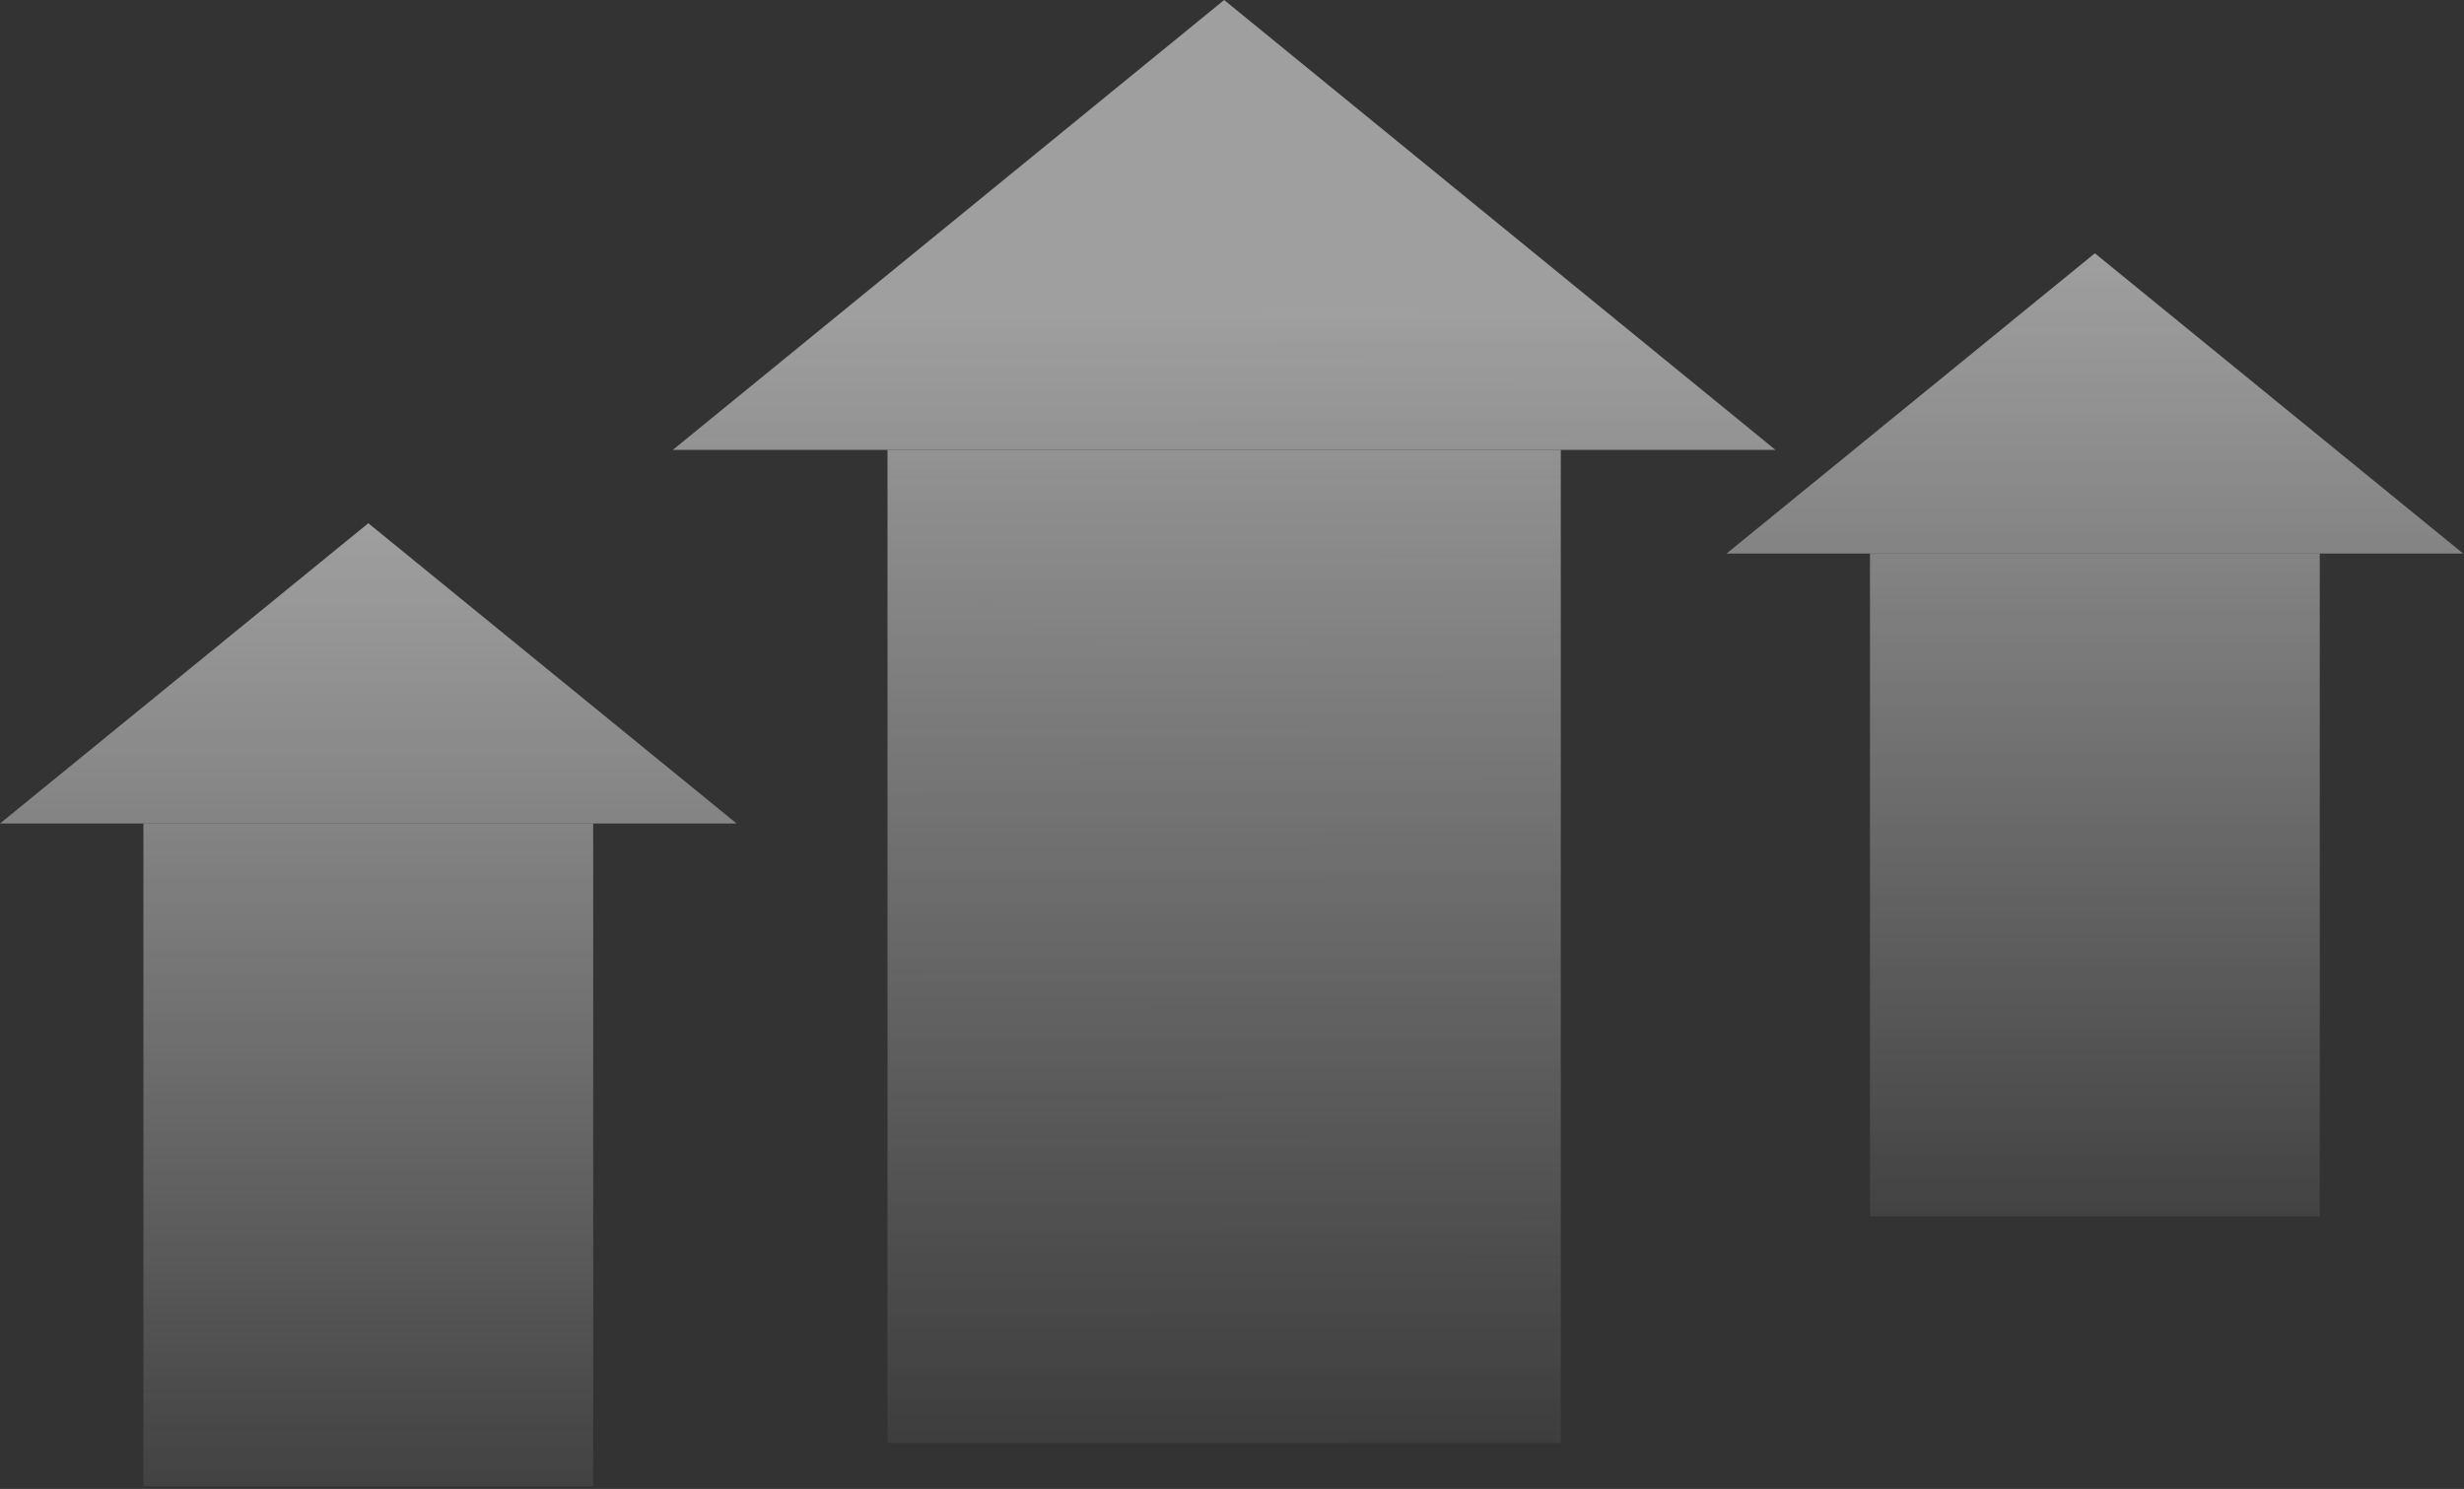
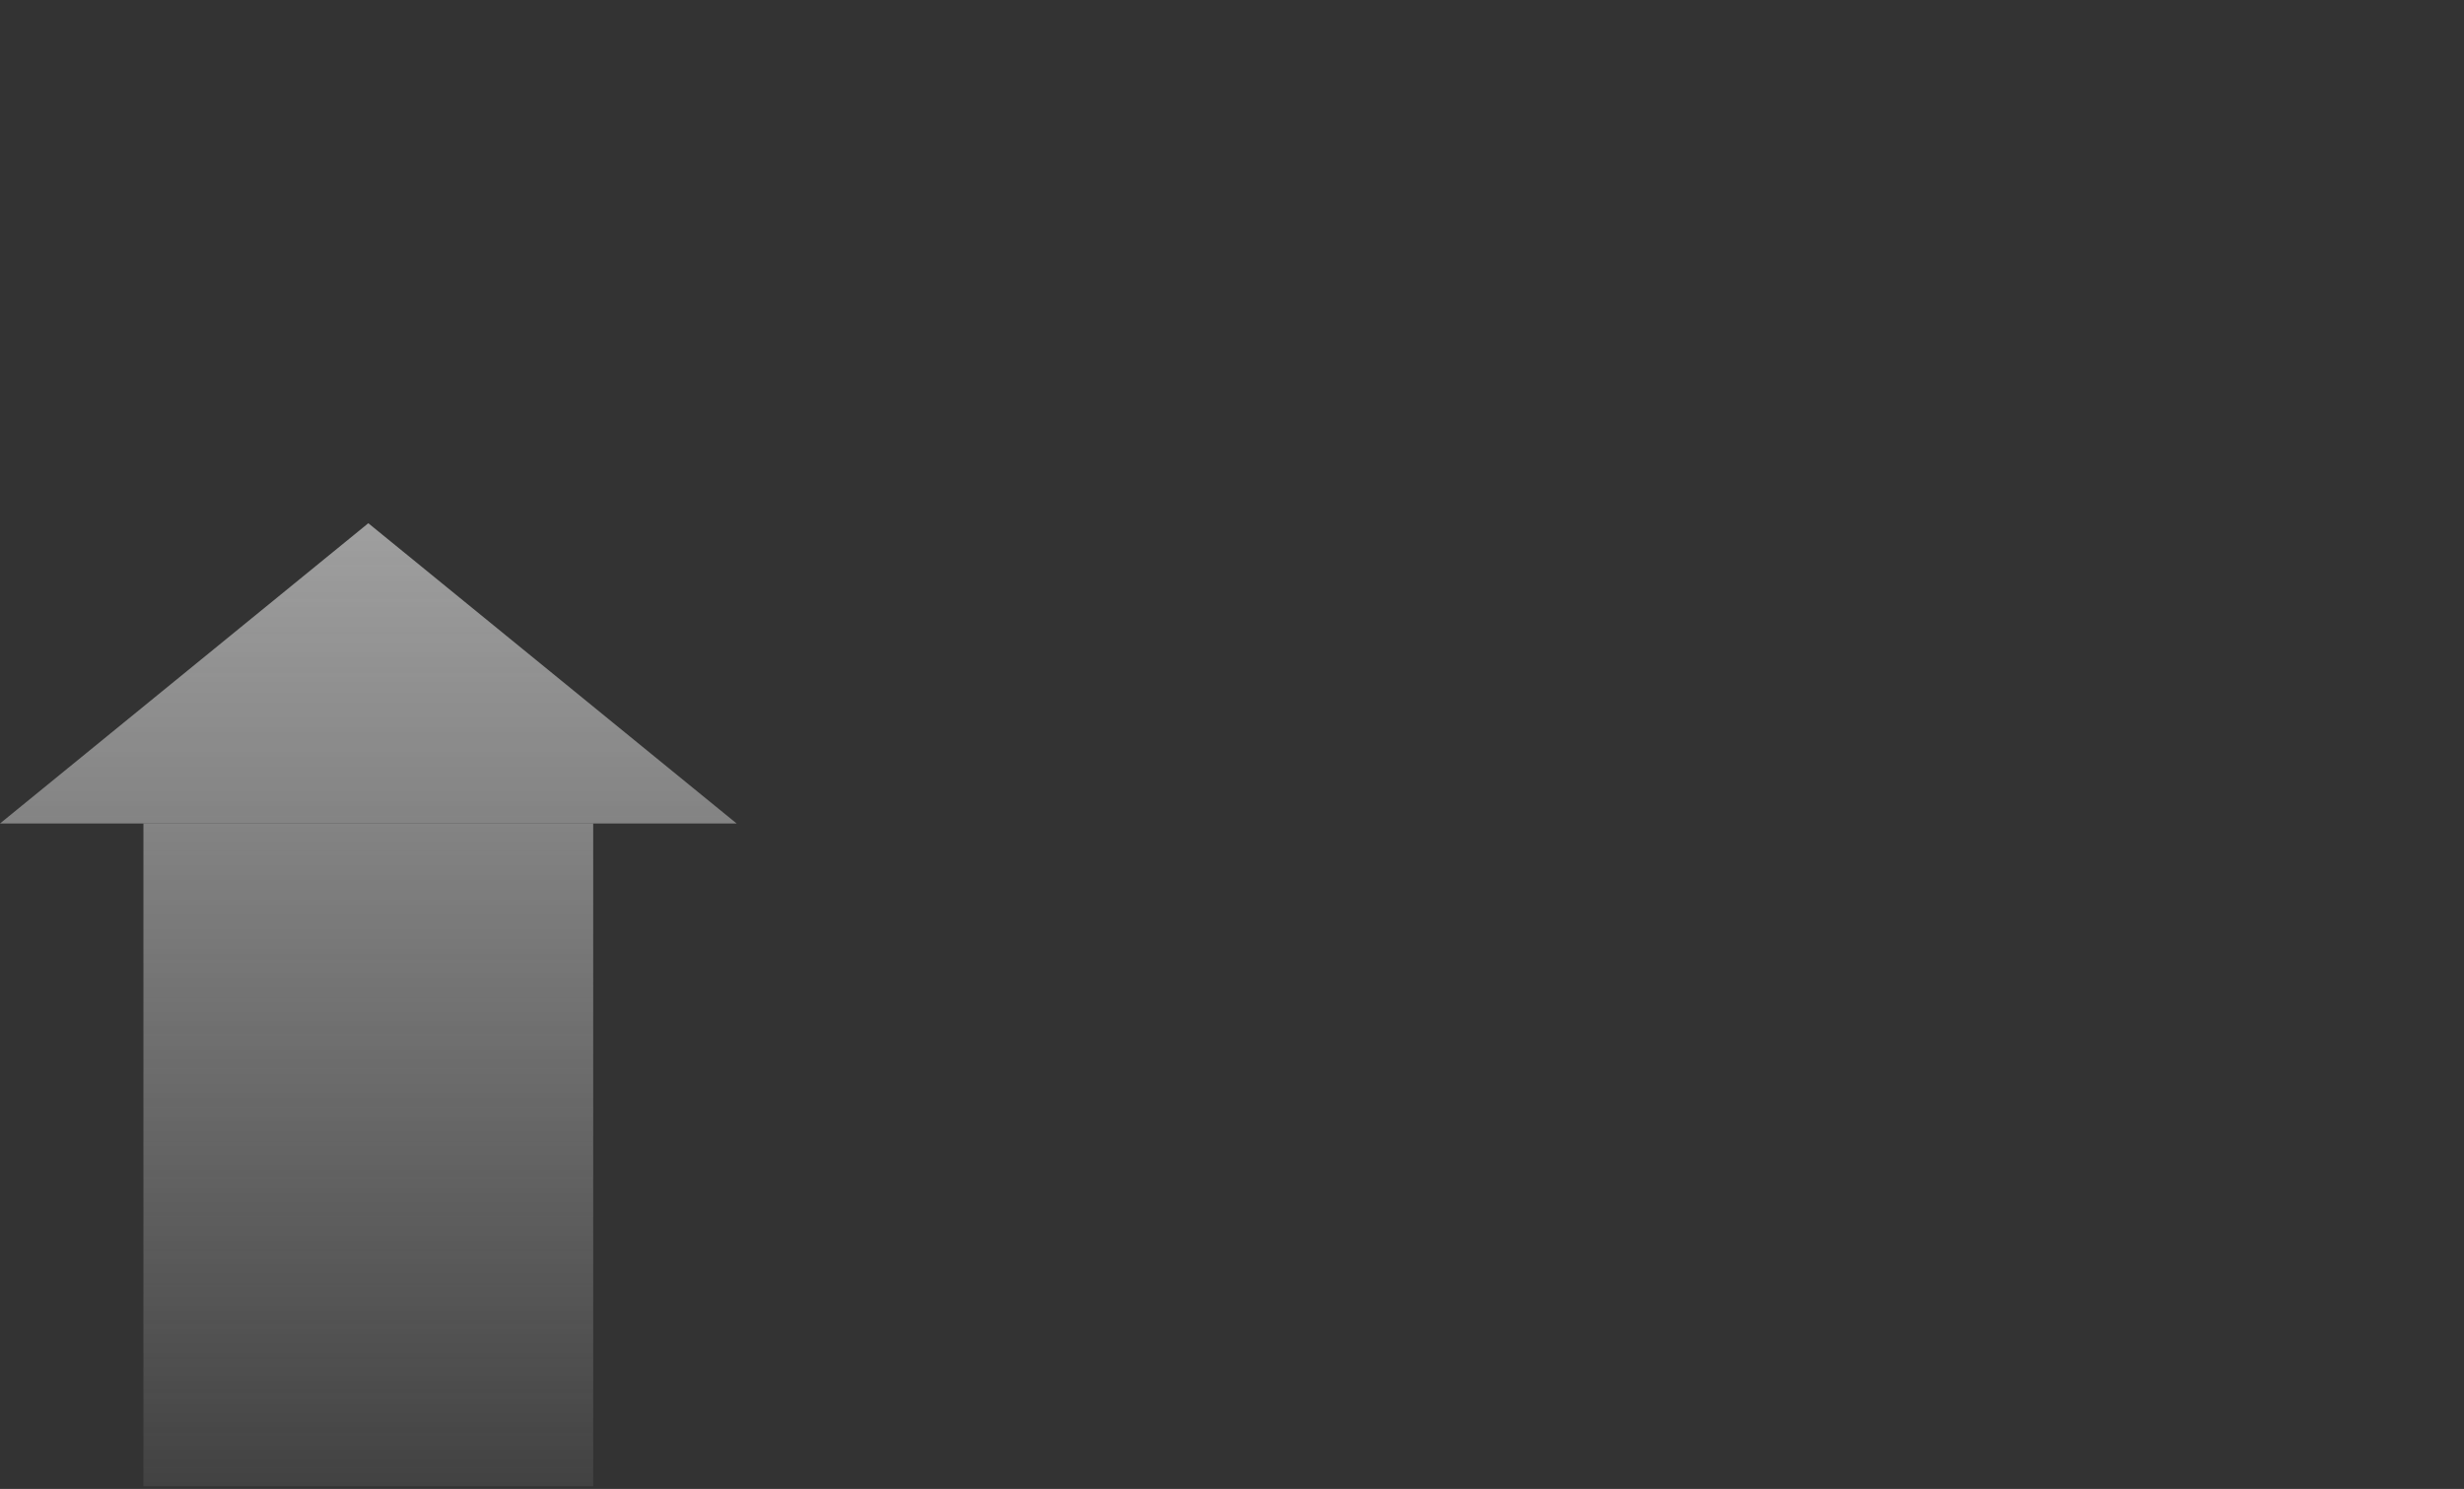
<svg xmlns="http://www.w3.org/2000/svg" width="824" height="498" viewBox="0 0 824 498" fill="none">
  <rect x="0" y="0" width="824" height="498" fill="#333333" stroke="none" />
  <g opacity="0.6">
-     <path d="M296.796 150.478H521.955V482.643H296.796V150.478Z" fill="url(#paint0_linear_789_14478)" />
-     <path d="M409.375 0L593.75 150.478H225L409.375 0Z" fill="url(#paint1_linear_789_14478)" />
    <path d="M47.962 275.434H198.376V497.134H47.962V275.434Z" fill="url(#paint2_linear_789_14478)" />
    <path d="M123.169 175L246.338 275.434H0L123.169 175Z" fill="url(#paint3_linear_789_14478)" />
-     <path d="M625.351 185.148H775.764V406.847H625.351V185.148Z" fill="url(#paint4_linear_789_14478)" />
-     <path d="M700.557 84.713L823.726 185.148H577.389L700.557 84.713Z" fill="url(#paint5_linear_789_14478)" />
  </g>
  <defs>
    <linearGradient id="paint0_linear_789_14478" x1="409" y1="103.5" x2="409.375" y2="482.643" gradientUnits="userSpaceOnUse">
      <stop stop-color="#E7E7E7" />
      <stop offset="1" stop-color="#DEDEDE" stop-opacity="0.1" />
    </linearGradient>
    <linearGradient id="paint1_linear_789_14478" x1="409" y1="103.5" x2="409.375" y2="482.643" gradientUnits="userSpaceOnUse">
      <stop stop-color="#E7E7E7" />
      <stop offset="1" stop-color="#DEDEDE" stop-opacity="0.1" />
    </linearGradient>
    <linearGradient id="paint2_linear_789_14478" x1="123.169" y1="175" x2="123.169" y2="497.134" gradientUnits="userSpaceOnUse">
      <stop stop-color="#E7E7E7" />
      <stop offset="1" stop-color="#F3F3F3" stop-opacity="0.13" />
    </linearGradient>
    <linearGradient id="paint3_linear_789_14478" x1="123.169" y1="175" x2="123.169" y2="497.134" gradientUnits="userSpaceOnUse">
      <stop stop-color="#E7E7E7" />
      <stop offset="1" stop-color="#F3F3F3" stop-opacity="0.13" />
    </linearGradient>
    <linearGradient id="paint4_linear_789_14478" x1="700.557" y1="84.713" x2="700.557" y2="406.847" gradientUnits="userSpaceOnUse">
      <stop stop-color="#E7E7E7" />
      <stop offset="1" stop-color="#F3F3F3" stop-opacity="0.13" />
    </linearGradient>
    <linearGradient id="paint5_linear_789_14478" x1="700.557" y1="84.713" x2="700.557" y2="406.847" gradientUnits="userSpaceOnUse">
      <stop stop-color="#E7E7E7" />
      <stop offset="1" stop-color="#F3F3F3" stop-opacity="0.13" />
    </linearGradient>
  </defs>
</svg>